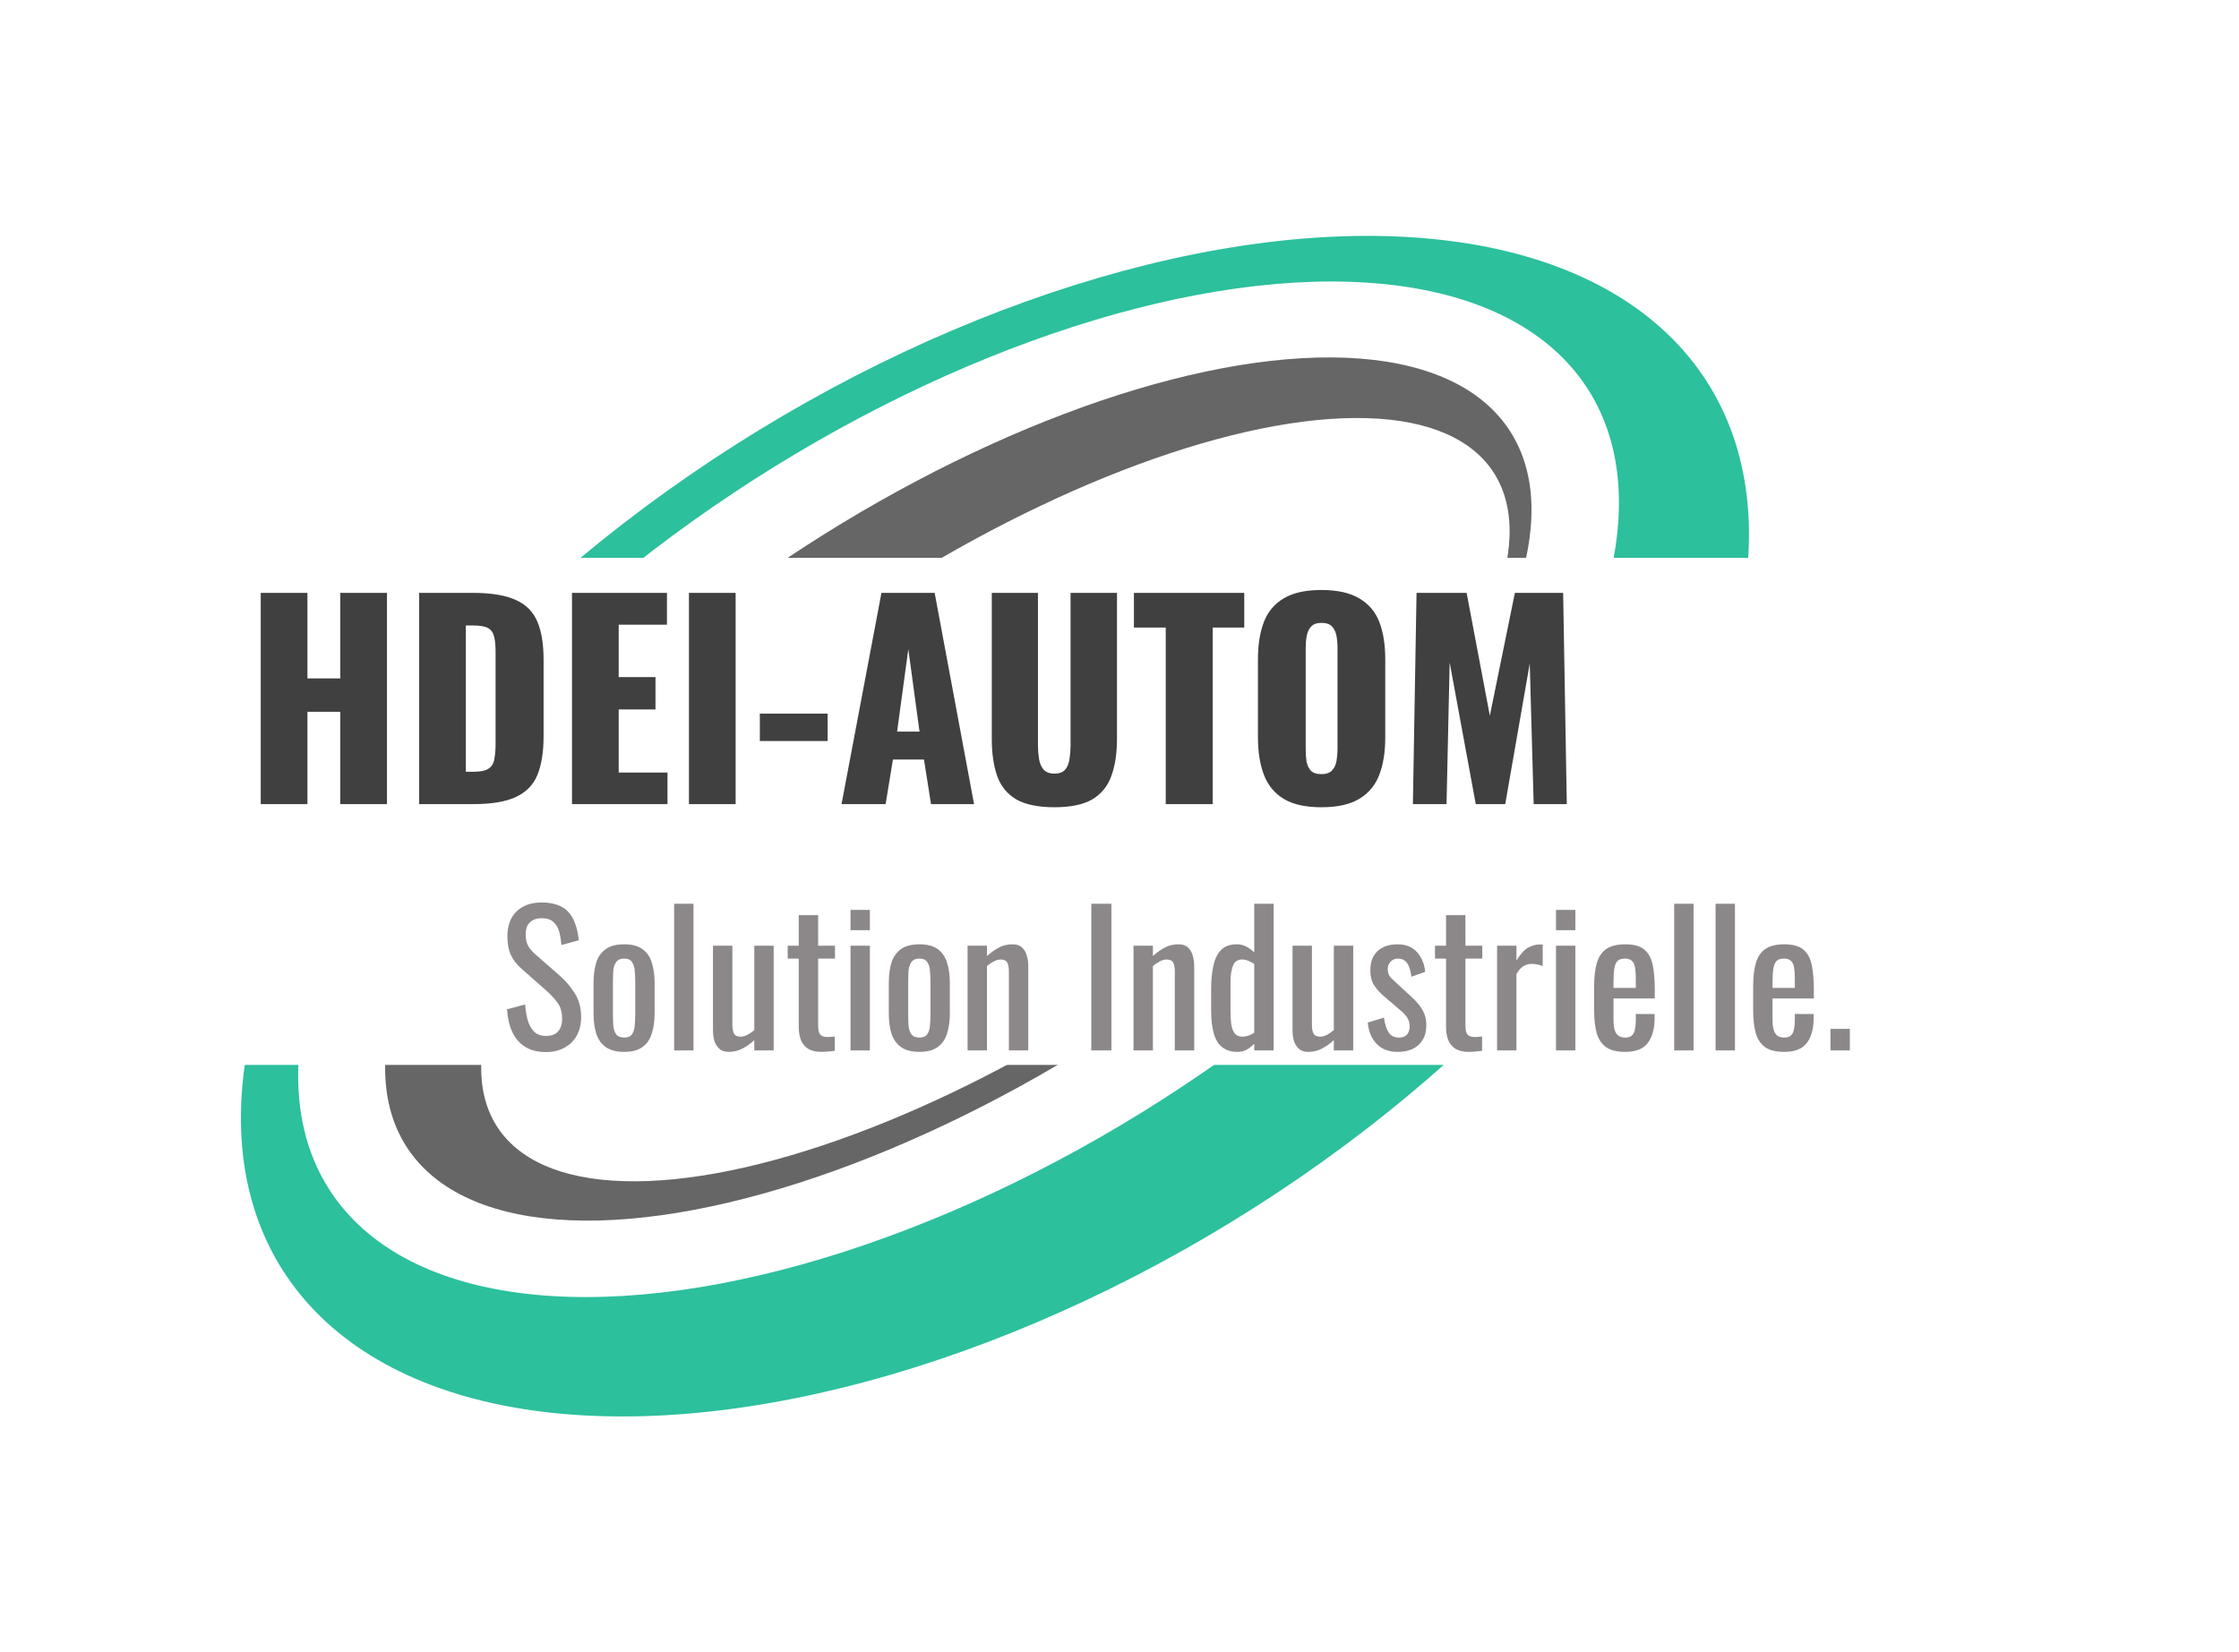
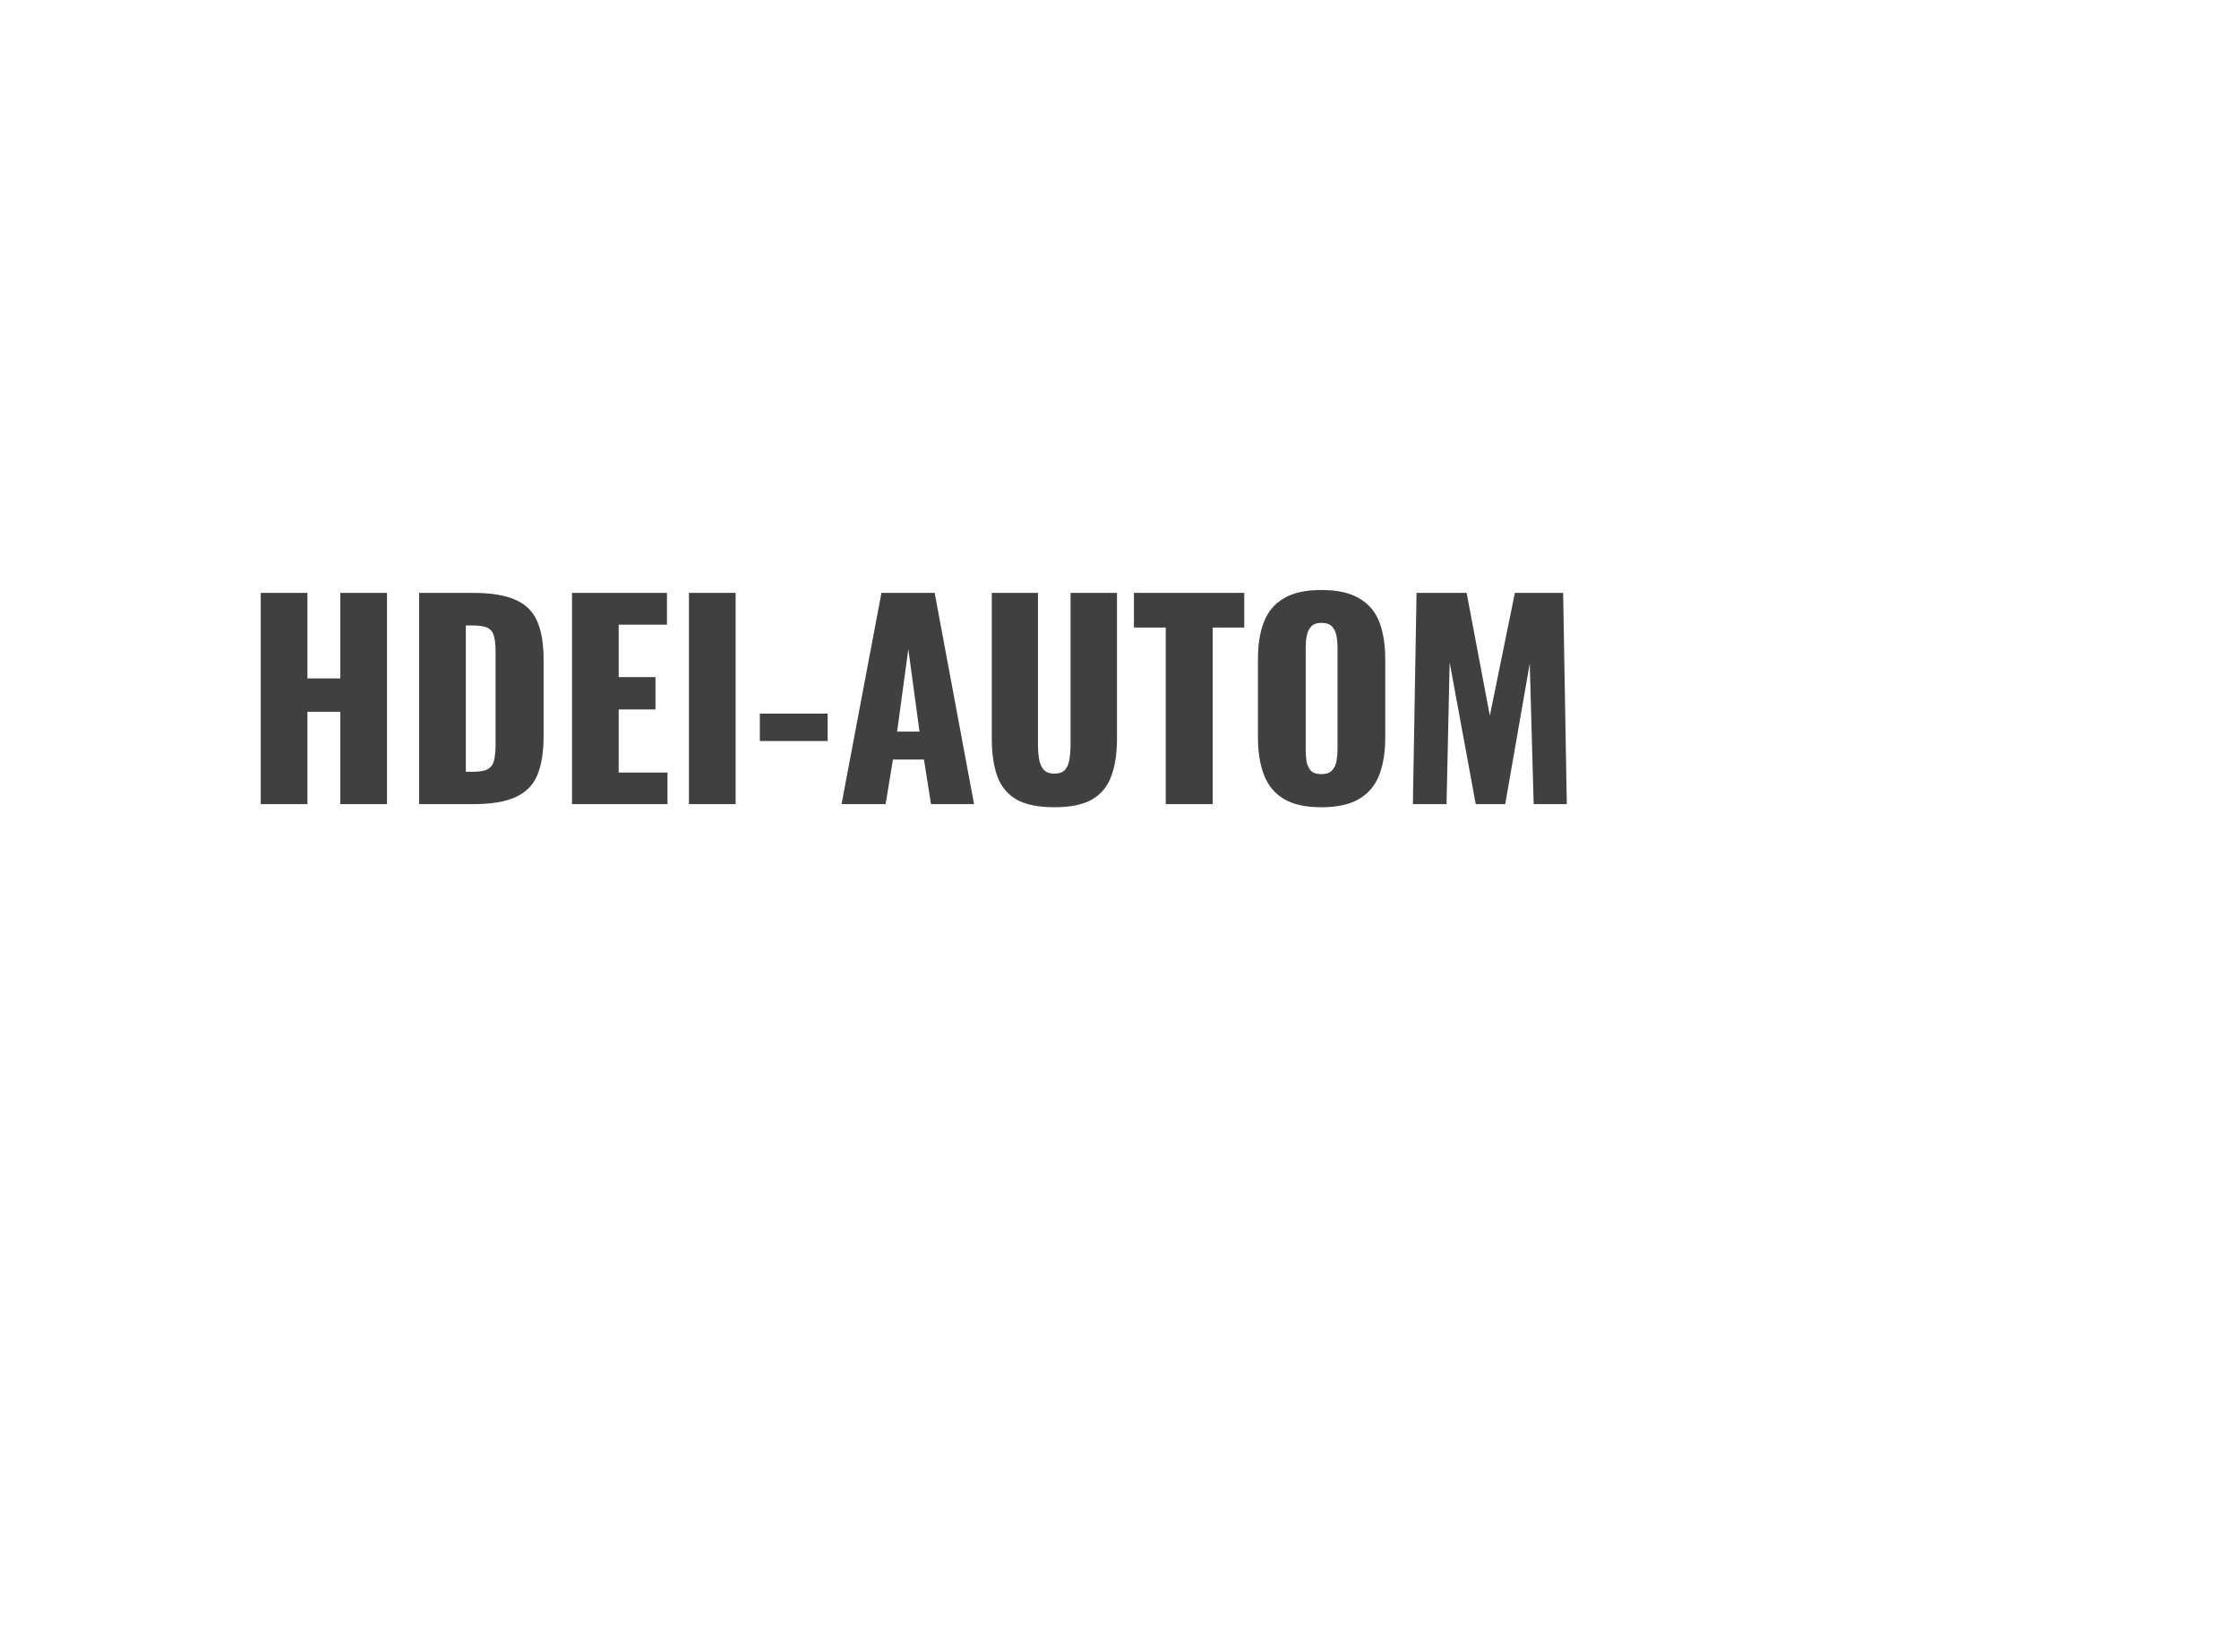
<svg xmlns="http://www.w3.org/2000/svg" fill="none" viewBox="0 0 309 228" height="228" width="309">
-   <ellipse fill="#2CC09C" transform="matrix(-0.657 -0.754 0.823 -0.567 84.38 228)" ry="115.581" rx="64.219" cy="115.581" cx="64.219" />
  <ellipse fill="white" transform="matrix(-0.657 -0.754 0.823 -0.567 81.657 206.181)" ry="102.768" rx="51.668" cy="102.768" cx="51.668" />
-   <ellipse fill-opacity="0.6" fill="black" transform="matrix(-0.657 -0.754 0.823 -0.567 83.861 190.434)" ry="90.677" rx="39.925" cy="90.677" cx="39.925" />
  <ellipse fill="white" transform="matrix(-0.657 -0.754 0.823 -0.567 91.102 181.547)" ry="82.214" rx="32.556" cy="82.214" cx="32.556" />
  <rect fill="white" height="70" width="253" y="77" x="21" />
  <path fill-opacity="0.75" fill="black" d="M35.983 111V81.84H42.427V93.648H46.963V81.84H53.407V111H46.963V98.256H42.427V111H35.983ZM57.847 111V81.84H65.228C67.772 81.84 69.751 82.164 71.168 82.812C72.584 83.436 73.579 84.432 74.156 85.8C74.731 87.144 75.019 88.896 75.019 91.056V101.64C75.019 103.824 74.731 105.612 74.156 107.004C73.579 108.372 72.584 109.38 71.168 110.028C69.775 110.676 67.82 111 65.299 111H57.847ZM64.291 106.536H65.299C66.284 106.536 66.992 106.392 67.424 106.104C67.856 105.816 68.12 105.384 68.216 104.808C68.335 104.232 68.395 103.512 68.395 102.648V89.94C68.395 89.076 68.323 88.38 68.18 87.852C68.059 87.324 67.784 86.94 67.352 86.7C66.919 86.46 66.224 86.34 65.263 86.34H64.291V106.536ZM78.941 111V81.84H92.045V86.232H85.385V93.468H90.461V97.932H85.385V106.644H92.117V111H78.941ZM95.079 111V81.84H101.523V111H95.079ZM104.863 102.288V98.508H114.223V102.288H104.863ZM116.139 111L121.647 81.84H128.991L134.427 111H128.487L127.515 104.844H123.231L122.223 111H116.139ZM123.807 100.992H126.903L125.355 89.616L123.807 100.992ZM145.514 111.432C143.282 111.432 141.53 111.072 140.258 110.352C139.01 109.608 138.134 108.54 137.63 107.148C137.126 105.732 136.874 104.004 136.874 101.964V81.84H143.246V102.936C143.246 103.536 143.294 104.136 143.39 104.736C143.486 105.336 143.69 105.828 144.002 106.212C144.338 106.596 144.842 106.788 145.514 106.788C146.21 106.788 146.714 106.596 147.026 106.212C147.338 105.828 147.53 105.336 147.602 104.736C147.698 104.136 147.746 103.536 147.746 102.936V81.84H154.154V101.964C154.154 104.004 153.89 105.732 153.362 107.148C152.858 108.54 151.982 109.608 150.734 110.352C149.486 111.072 147.746 111.432 145.514 111.432ZM160.882 111V86.628H156.49V81.84H171.718V86.628H167.362V111H160.882ZM182.356 111.432C180.172 111.432 178.444 111.048 177.172 110.28C175.9 109.512 174.988 108.408 174.436 106.968C173.884 105.528 173.608 103.812 173.608 101.82V90.984C173.608 88.968 173.884 87.252 174.436 85.836C174.988 84.42 175.9 83.34 177.172 82.596C178.444 81.828 180.172 81.444 182.356 81.444C184.564 81.444 186.304 81.828 187.576 82.596C188.872 83.34 189.796 84.42 190.348 85.836C190.9 87.252 191.176 88.968 191.176 90.984V101.82C191.176 103.812 190.9 105.528 190.348 106.968C189.796 108.408 188.872 109.512 187.576 110.28C186.304 111.048 184.564 111.432 182.356 111.432ZM182.356 106.86C183.028 106.86 183.52 106.692 183.832 106.356C184.144 106.02 184.348 105.588 184.444 105.06C184.54 104.532 184.588 103.992 184.588 103.44V89.4C184.588 88.824 184.54 88.284 184.444 87.78C184.348 87.252 184.144 86.82 183.832 86.484C183.52 86.148 183.028 85.98 182.356 85.98C181.732 85.98 181.264 86.148 180.952 86.484C180.64 86.82 180.436 87.252 180.34 87.78C180.244 88.284 180.196 88.824 180.196 89.4V103.44C180.196 103.992 180.232 104.532 180.304 105.06C180.4 105.588 180.592 106.02 180.88 106.356C181.192 106.692 181.684 106.86 182.356 106.86ZM194.99 111L195.494 81.84H202.406L205.61 98.796L209.066 81.84H215.726L216.23 111H211.658L211.117 91.596L207.734 111H203.666L200.066 91.452L199.634 111H194.99Z" />
  <g filter="url(#filter0_d_2_43)">
-     <path fill="#8C8889" d="M75.35 141.225C74.183 141.225 73.208 140.975 72.425 140.475C71.658 139.975 71.075 139.283 70.675 138.4C70.275 137.517 70.042 136.492 69.975 135.325L72.475 134.65C72.525 135.367 72.633 136.058 72.8 136.725C72.983 137.392 73.275 137.942 73.675 138.375C74.075 138.792 74.633 139 75.35 139C76.083 139 76.633 138.8 77 138.4C77.383 137.983 77.575 137.392 77.575 136.625C77.575 135.708 77.367 134.975 76.95 134.425C76.533 133.858 76.008 133.292 75.375 132.725L71.975 129.725C71.308 129.142 70.817 128.508 70.5 127.825C70.183 127.125 70.025 126.267 70.025 125.25C70.025 123.767 70.45 122.617 71.3 121.8C72.15 120.983 73.308 120.575 74.775 120.575C75.575 120.575 76.275 120.683 76.875 120.9C77.492 121.1 78 121.417 78.4 121.85C78.817 122.283 79.142 122.833 79.375 123.5C79.625 124.15 79.792 124.917 79.875 125.8L77.475 126.45C77.425 125.783 77.325 125.175 77.175 124.625C77.025 124.058 76.758 123.608 76.375 123.275C76.008 122.925 75.475 122.75 74.775 122.75C74.075 122.75 73.525 122.942 73.125 123.325C72.742 123.692 72.55 124.242 72.55 124.975C72.55 125.592 72.65 126.1 72.85 126.5C73.067 126.9 73.408 127.308 73.875 127.725L77.3 130.725C78.067 131.392 78.742 132.192 79.325 133.125C79.908 134.042 80.2 135.133 80.2 136.4C80.2 137.4 79.992 138.267 79.575 139C79.158 139.717 78.583 140.267 77.85 140.65C77.133 141.033 76.3 141.225 75.35 141.225ZM86.141 141.2C85.075 141.2 84.233 140.983 83.616 140.55C83 140.117 82.558 139.5 82.291 138.7C82.041 137.9 81.916 136.958 81.916 135.875V131.675C81.916 130.592 82.041 129.65 82.291 128.85C82.558 128.05 83 127.433 83.616 127C84.233 126.567 85.075 126.35 86.141 126.35C87.208 126.35 88.041 126.567 88.641 127C89.258 127.433 89.691 128.05 89.941 128.85C90.208 129.65 90.341 130.592 90.341 131.675V135.875C90.341 136.958 90.208 137.9 89.941 138.7C89.691 139.5 89.258 140.117 88.641 140.55C88.041 140.983 87.208 141.2 86.141 141.2ZM86.141 139.225C86.658 139.225 87.016 139.075 87.216 138.775C87.433 138.475 87.558 138.083 87.591 137.6C87.641 137.1 87.666 136.583 87.666 136.05V131.525C87.666 130.975 87.641 130.458 87.591 129.975C87.558 129.492 87.433 129.1 87.216 128.8C87.016 128.483 86.658 128.325 86.141 128.325C85.625 128.325 85.258 128.483 85.041 128.8C84.825 129.1 84.691 129.492 84.641 129.975C84.608 130.458 84.591 130.975 84.591 131.525V136.05C84.591 136.583 84.608 137.1 84.641 137.6C84.691 138.083 84.825 138.475 85.041 138.775C85.258 139.075 85.625 139.225 86.141 139.225ZM93.037 141V120.75H95.712V141H93.037ZM100.574 141.2C100.008 141.2 99.566 141.05 99.249 140.75C98.933 140.45 98.708 140.075 98.574 139.625C98.458 139.175 98.399 138.717 98.399 138.25V126.55H101.074V137.45C101.074 137.967 101.149 138.375 101.299 138.675C101.449 138.958 101.758 139.1 102.224 139.1C102.524 139.1 102.833 139.017 103.149 138.85C103.483 138.667 103.799 138.45 104.099 138.2V126.55H106.774V141H104.099V139.575C103.633 140.025 103.099 140.408 102.499 140.725C101.916 141.042 101.274 141.2 100.574 141.2ZM113.36 141.2C112.61 141.2 112.002 141.058 111.535 140.775C111.085 140.492 110.752 140.092 110.535 139.575C110.335 139.058 110.235 138.45 110.235 137.75V128.325H108.71V126.55H110.235V122.325H112.91V126.55H115.235V128.325H112.91V137.575C112.91 138.142 113.002 138.55 113.185 138.8C113.368 139.033 113.718 139.15 114.235 139.15C114.368 139.15 114.518 139.142 114.685 139.125C114.868 139.108 115.043 139.092 115.21 139.075V141.05C114.877 141.1 114.568 141.133 114.285 141.15C114.002 141.183 113.693 141.2 113.36 141.2ZM117.376 141V126.55H120.051V141H117.376ZM117.376 124.4V121.6H120.051V124.4H117.376ZM126.888 141.2C125.822 141.2 124.98 140.983 124.363 140.55C123.747 140.117 123.305 139.5 123.038 138.7C122.788 137.9 122.663 136.958 122.663 135.875V131.675C122.663 130.592 122.788 129.65 123.038 128.85C123.305 128.05 123.747 127.433 124.363 127C124.98 126.567 125.822 126.35 126.888 126.35C127.955 126.35 128.788 126.567 129.388 127C130.005 127.433 130.438 128.05 130.688 128.85C130.955 129.65 131.088 130.592 131.088 131.675V135.875C131.088 136.958 130.955 137.9 130.688 138.7C130.438 139.5 130.005 140.117 129.388 140.55C128.788 140.983 127.955 141.2 126.888 141.2ZM126.888 139.225C127.405 139.225 127.763 139.075 127.963 138.775C128.18 138.475 128.305 138.083 128.338 137.6C128.388 137.1 128.413 136.583 128.413 136.05V131.525C128.413 130.975 128.388 130.458 128.338 129.975C128.305 129.492 128.18 129.1 127.963 128.8C127.763 128.483 127.405 128.325 126.888 128.325C126.372 128.325 126.005 128.483 125.788 128.8C125.572 129.1 125.438 129.492 125.388 129.975C125.355 130.458 125.338 130.975 125.338 131.525V136.05C125.338 136.583 125.355 137.1 125.388 137.6C125.438 138.083 125.572 138.475 125.788 138.775C126.005 139.075 126.372 139.225 126.888 139.225ZM133.534 141V126.55H136.209V127.975C136.692 127.525 137.225 127.142 137.809 126.825C138.392 126.508 139.034 126.35 139.734 126.35C140.317 126.35 140.759 126.5 141.059 126.8C141.375 127.1 141.592 127.475 141.709 127.925C141.842 128.375 141.909 128.833 141.909 129.3V141H139.234V130.075C139.234 129.558 139.159 129.158 139.009 128.875C138.859 128.592 138.55 128.45 138.084 128.45C137.784 128.45 137.467 128.542 137.134 128.725C136.817 128.892 136.509 129.1 136.209 129.35V141H133.534ZM150.608 141V120.75H153.383V141H150.608ZM156.434 141V126.55H159.109V127.975C159.592 127.525 160.126 127.142 160.709 126.825C161.292 126.508 161.934 126.35 162.634 126.35C163.217 126.35 163.659 126.5 163.959 126.8C164.276 127.1 164.492 127.475 164.609 127.925C164.742 128.375 164.809 128.833 164.809 129.3V141H162.134V130.075C162.134 129.558 162.059 129.158 161.909 128.875C161.759 128.592 161.451 128.45 160.984 128.45C160.684 128.45 160.367 128.542 160.034 128.725C159.717 128.892 159.409 129.1 159.109 129.35V141H156.434ZM170.77 141.2C169.554 141.2 168.645 140.758 168.045 139.875C167.445 138.975 167.145 137.458 167.145 135.325V132.525C167.145 131.425 167.237 130.408 167.42 129.475C167.604 128.525 167.945 127.767 168.445 127.2C168.962 126.633 169.712 126.35 170.695 126.35C171.179 126.35 171.62 126.458 172.02 126.675C172.42 126.892 172.779 127.158 173.095 127.475V120.75H175.77V141H173.095V140.075C172.779 140.408 172.429 140.683 172.045 140.9C171.679 141.1 171.254 141.2 170.77 141.2ZM171.445 139.1C171.695 139.1 171.962 139.058 172.245 138.975C172.529 138.875 172.812 138.733 173.095 138.55V129.075C172.862 128.908 172.604 128.767 172.32 128.65C172.037 128.517 171.729 128.45 171.395 128.45C170.779 128.45 170.362 128.75 170.145 129.35C169.929 129.933 169.82 130.642 169.82 131.475V135.55C169.82 136.217 169.854 136.825 169.92 137.375C170.004 137.908 170.162 138.333 170.395 138.65C170.629 138.95 170.979 139.1 171.445 139.1ZM180.555 141.2C179.988 141.2 179.547 141.05 179.23 140.75C178.913 140.45 178.688 140.075 178.555 139.625C178.438 139.175 178.38 138.717 178.38 138.25V126.55H181.055V137.45C181.055 137.967 181.13 138.375 181.28 138.675C181.43 138.958 181.738 139.1 182.205 139.1C182.505 139.1 182.813 139.017 183.13 138.85C183.463 138.667 183.78 138.45 184.08 138.2V126.55H186.755V141H184.08V139.575C183.613 140.025 183.08 140.408 182.48 140.725C181.897 141.042 181.255 141.2 180.555 141.2ZM192.841 141.2C191.657 141.2 190.707 140.833 189.991 140.1C189.274 139.35 188.866 138.367 188.766 137.15L190.991 136.475C191.124 137.392 191.349 138.083 191.666 138.55C191.982 139 192.449 139.225 193.066 139.225C193.549 139.225 193.916 139.092 194.166 138.825C194.416 138.542 194.541 138.167 194.541 137.7C194.541 137.283 194.449 136.908 194.266 136.575C194.082 136.242 193.782 135.9 193.366 135.55L190.891 133.425C190.391 132.992 189.966 132.508 189.616 131.975C189.282 131.442 189.116 130.75 189.116 129.9C189.116 129.133 189.266 128.492 189.566 127.975C189.882 127.442 190.316 127.042 190.866 126.775C191.432 126.492 192.091 126.35 192.841 126.35C194.041 126.35 194.957 126.725 195.591 127.475C196.224 128.208 196.591 129.1 196.691 130.15L194.791 130.825C194.724 130.325 194.624 129.892 194.491 129.525C194.357 129.142 194.166 128.85 193.916 128.65C193.666 128.433 193.341 128.325 192.941 128.325C192.507 128.325 192.157 128.475 191.891 128.775C191.641 129.058 191.516 129.4 191.516 129.8C191.516 130.05 191.566 130.3 191.666 130.55C191.782 130.783 191.974 131.017 192.241 131.25L194.791 133.6C195.141 133.917 195.466 134.258 195.766 134.625C196.082 134.992 196.341 135.408 196.541 135.875C196.741 136.342 196.841 136.883 196.841 137.5C196.841 138.317 196.674 139 196.341 139.55C196.007 140.1 195.541 140.517 194.941 140.8C194.341 141.067 193.641 141.2 192.841 141.2ZM202.691 141.2C201.941 141.2 201.333 141.058 200.866 140.775C200.416 140.492 200.083 140.092 199.866 139.575C199.666 139.058 199.566 138.45 199.566 137.75V128.325H198.041V126.55H199.566V122.325H202.241V126.55H204.566V128.325H202.241V137.575C202.241 138.142 202.333 138.55 202.516 138.8C202.7 139.033 203.05 139.15 203.566 139.15C203.7 139.15 203.85 139.142 204.016 139.125C204.2 139.108 204.375 139.092 204.541 139.075V141.05C204.208 141.1 203.9 141.133 203.616 141.15C203.333 141.183 203.025 141.2 202.691 141.2ZM206.607 141V126.55H209.282V128.6C209.815 127.717 210.348 127.125 210.882 126.825C211.415 126.525 211.948 126.375 212.482 126.375C212.548 126.375 212.607 126.375 212.657 126.375C212.723 126.375 212.807 126.383 212.907 126.4V129.35C212.707 129.267 212.473 129.2 212.207 129.15C211.957 129.083 211.698 129.05 211.432 129.05C211.015 129.05 210.632 129.15 210.282 129.35C209.948 129.533 209.615 129.9 209.282 130.45V141H206.607ZM214.739 141V126.55H217.414V141H214.739ZM214.739 124.4V121.6H217.414V124.4H214.739ZM224.277 141.2C223.143 141.2 222.268 140.983 221.652 140.55C221.035 140.1 220.602 139.45 220.352 138.6C220.118 137.733 220.002 136.675 220.002 135.425V132.125C220.002 130.842 220.127 129.775 220.377 128.925C220.627 128.075 221.06 127.433 221.677 127C222.31 126.567 223.177 126.35 224.277 126.35C225.493 126.35 226.385 126.6 226.952 127.1C227.535 127.6 227.918 128.325 228.102 129.275C228.285 130.208 228.377 131.333 228.377 132.65V133.825H222.677V136.725C222.677 137.308 222.727 137.783 222.827 138.15C222.943 138.517 223.118 138.792 223.352 138.975C223.602 139.142 223.918 139.225 224.302 139.225C224.702 139.225 225.002 139.133 225.202 138.95C225.418 138.75 225.56 138.475 225.627 138.125C225.71 137.758 225.752 137.333 225.752 136.85V135.975H228.352V136.525C228.352 137.975 228.043 139.117 227.427 139.95C226.81 140.783 225.76 141.2 224.277 141.2ZM222.677 132.375H225.752V131.075C225.752 130.475 225.718 129.975 225.652 129.575C225.585 129.158 225.443 128.85 225.227 128.65C225.027 128.433 224.702 128.325 224.252 128.325C223.818 128.325 223.485 128.425 223.252 128.625C223.035 128.825 222.885 129.167 222.802 129.65C222.718 130.117 222.677 130.767 222.677 131.6V132.375ZM231.049 141V120.75H233.724V141H231.049ZM236.762 141V120.75H239.437V141H236.762ZM246.225 141.2C245.092 141.2 244.217 140.983 243.6 140.55C242.983 140.1 242.55 139.45 242.3 138.6C242.067 137.733 241.95 136.675 241.95 135.425V132.125C241.95 130.842 242.075 129.775 242.325 128.925C242.575 128.075 243.008 127.433 243.625 127C244.258 126.567 245.125 126.35 246.225 126.35C247.442 126.35 248.333 126.6 248.9 127.1C249.483 127.6 249.867 128.325 250.05 129.275C250.233 130.208 250.325 131.333 250.325 132.65V133.825H244.625V136.725C244.625 137.308 244.675 137.783 244.775 138.15C244.892 138.517 245.067 138.792 245.3 138.975C245.55 139.142 245.867 139.225 246.25 139.225C246.65 139.225 246.95 139.133 247.15 138.95C247.367 138.75 247.508 138.475 247.575 138.125C247.658 137.758 247.7 137.333 247.7 136.85V135.975H250.3V136.525C250.3 137.975 249.992 139.117 249.375 139.95C248.758 140.783 247.708 141.2 246.225 141.2ZM244.625 132.375H247.7V131.075C247.7 130.475 247.667 129.975 247.6 129.575C247.533 129.158 247.392 128.85 247.175 128.65C246.975 128.433 246.65 128.325 246.2 128.325C245.767 128.325 245.433 128.425 245.2 128.625C244.983 128.825 244.833 129.167 244.75 129.65C244.667 130.117 244.625 130.767 244.625 131.6V132.375ZM252.622 141V138.025H255.297V141H252.622Z" />
-   </g>
+     </g>
  <defs>
    <filter color-interpolation-filters="sRGB" filterUnits="userSpaceOnUse" height="28.65" width="193.322" y="120.575" x="65.975" id="filter0_d_2_43">
      <feFlood result="BackgroundImageFix" flood-opacity="0" />
      <feColorMatrix result="hardAlpha" values="0 0 0 0 0 0 0 0 0 0 0 0 0 0 0 0 0 0 127 0" type="matrix" in="SourceAlpha" />
      <feOffset dy="4" />
      <feGaussianBlur stdDeviation="2" />
      <feComposite operator="out" in2="hardAlpha" />
      <feColorMatrix values="0 0 0 0 0 0 0 0 0 0 0 0 0 0 0 0 0 0 0.25 0" type="matrix" />
      <feBlend result="effect1_dropShadow_2_43" in2="BackgroundImageFix" mode="normal" />
      <feBlend result="shape" in2="effect1_dropShadow_2_43" in="SourceGraphic" mode="normal" />
    </filter>
  </defs>
</svg>